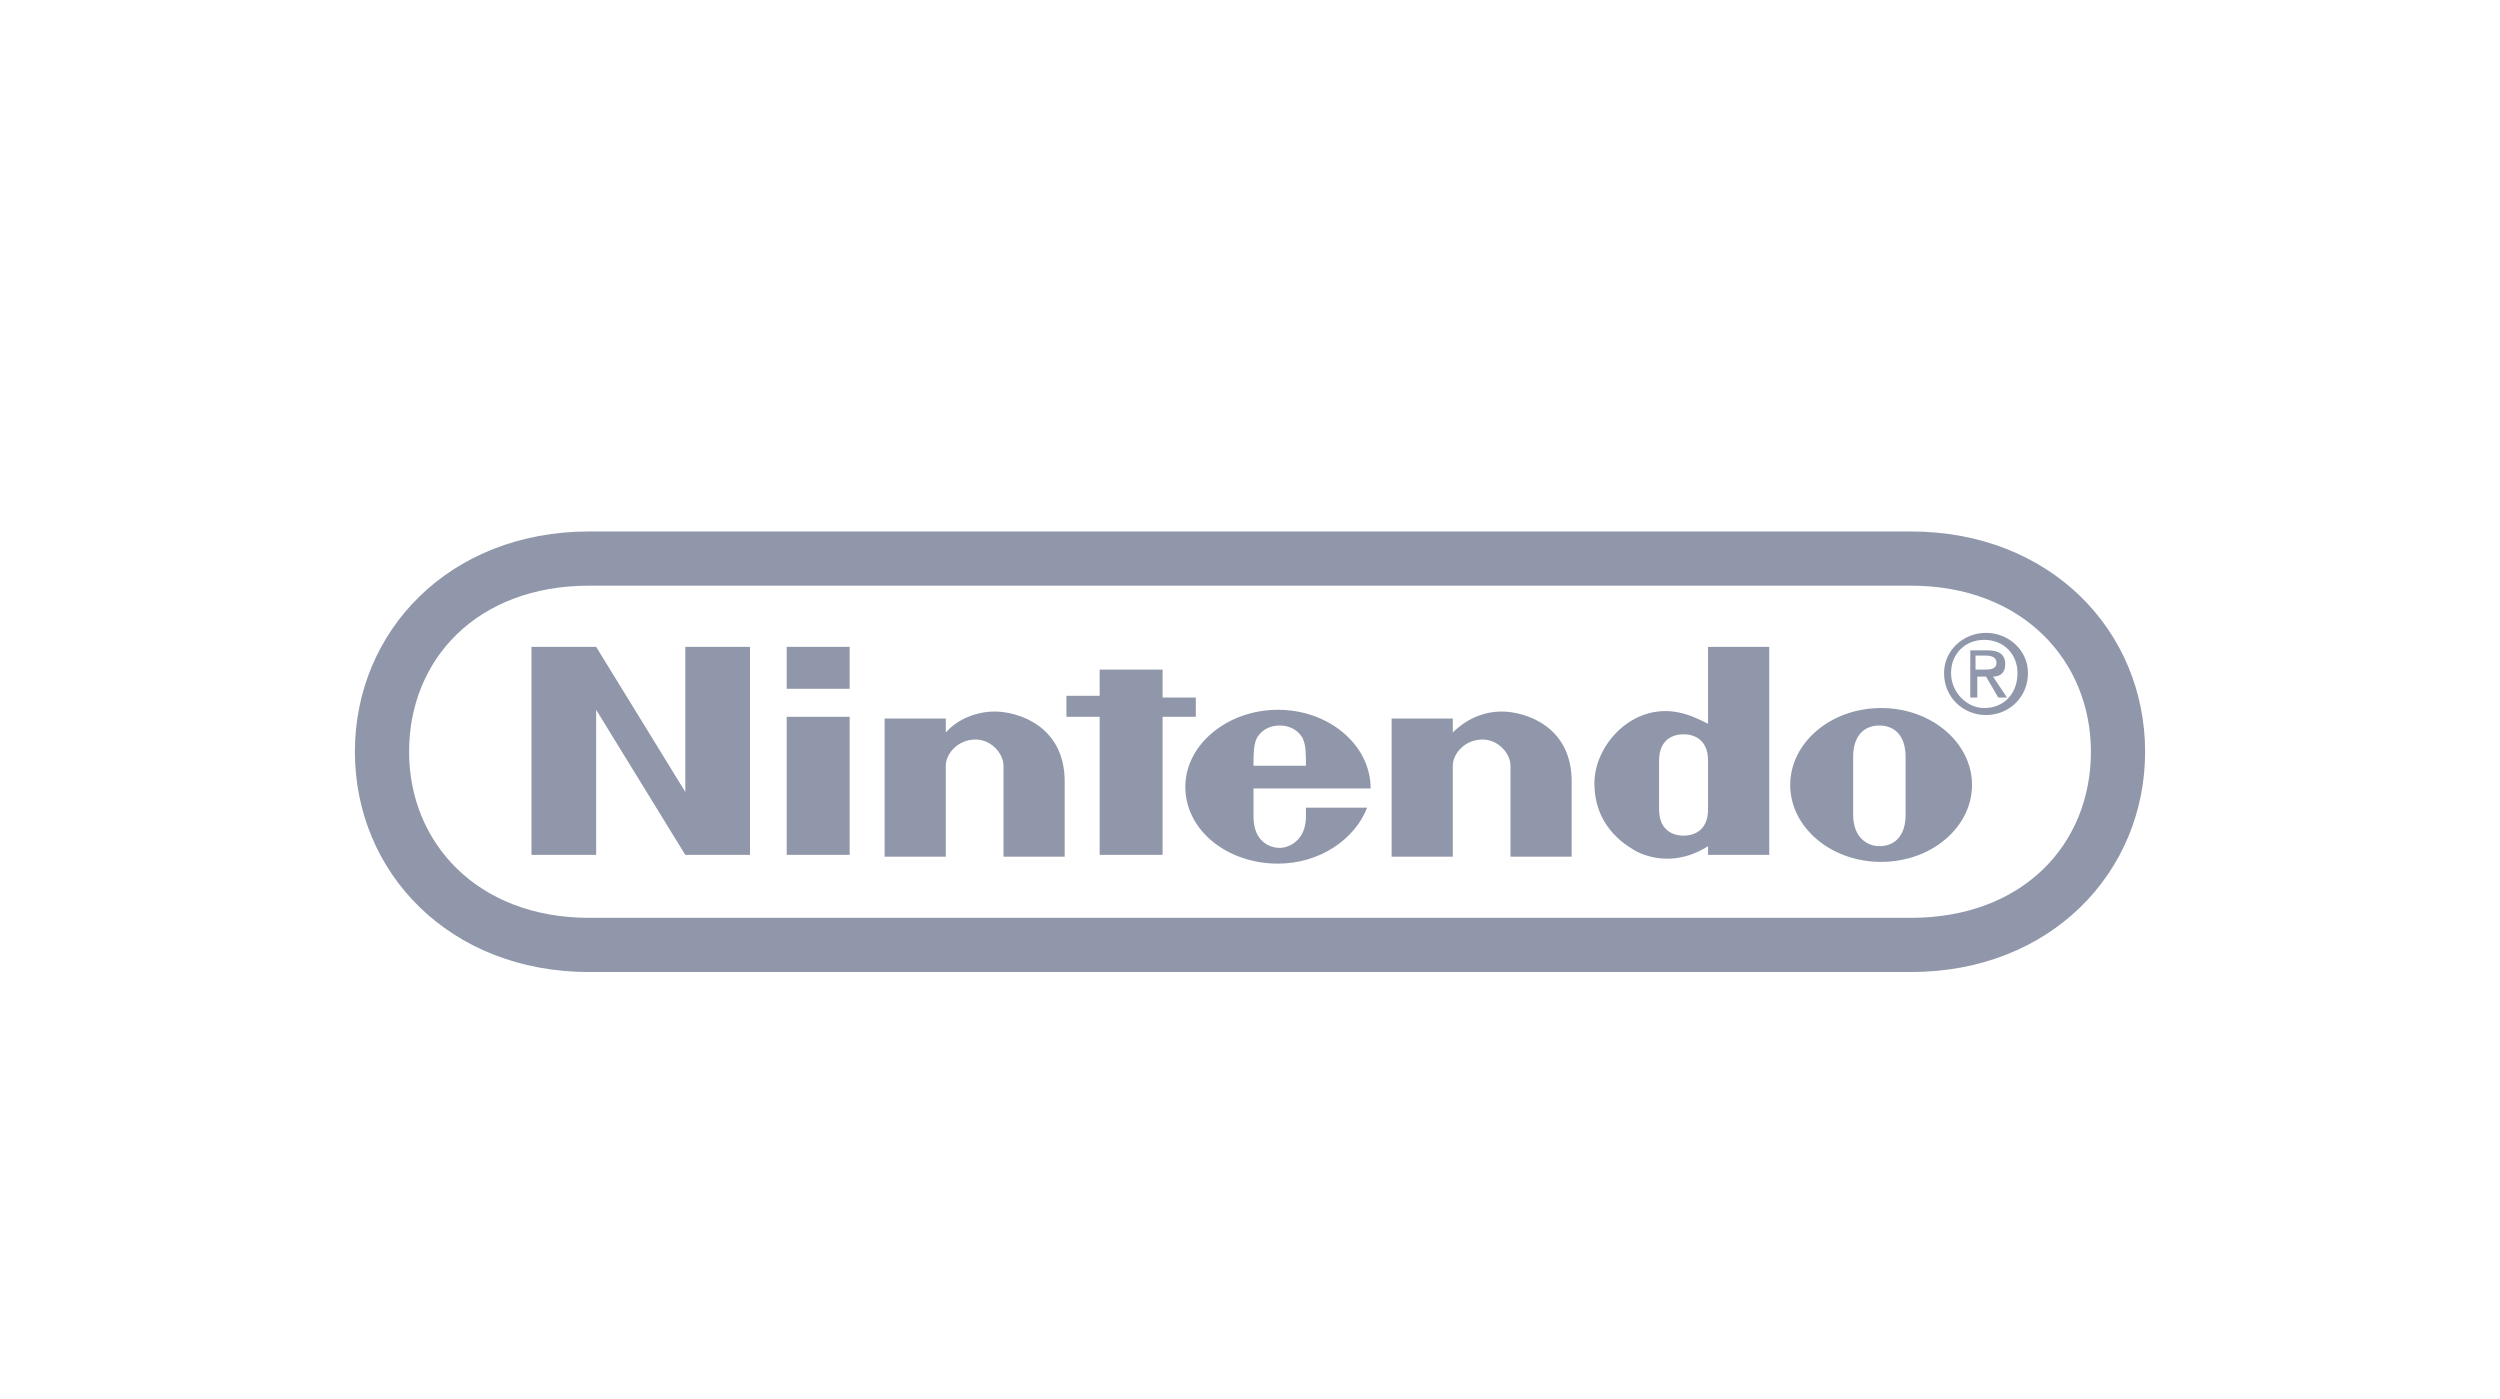
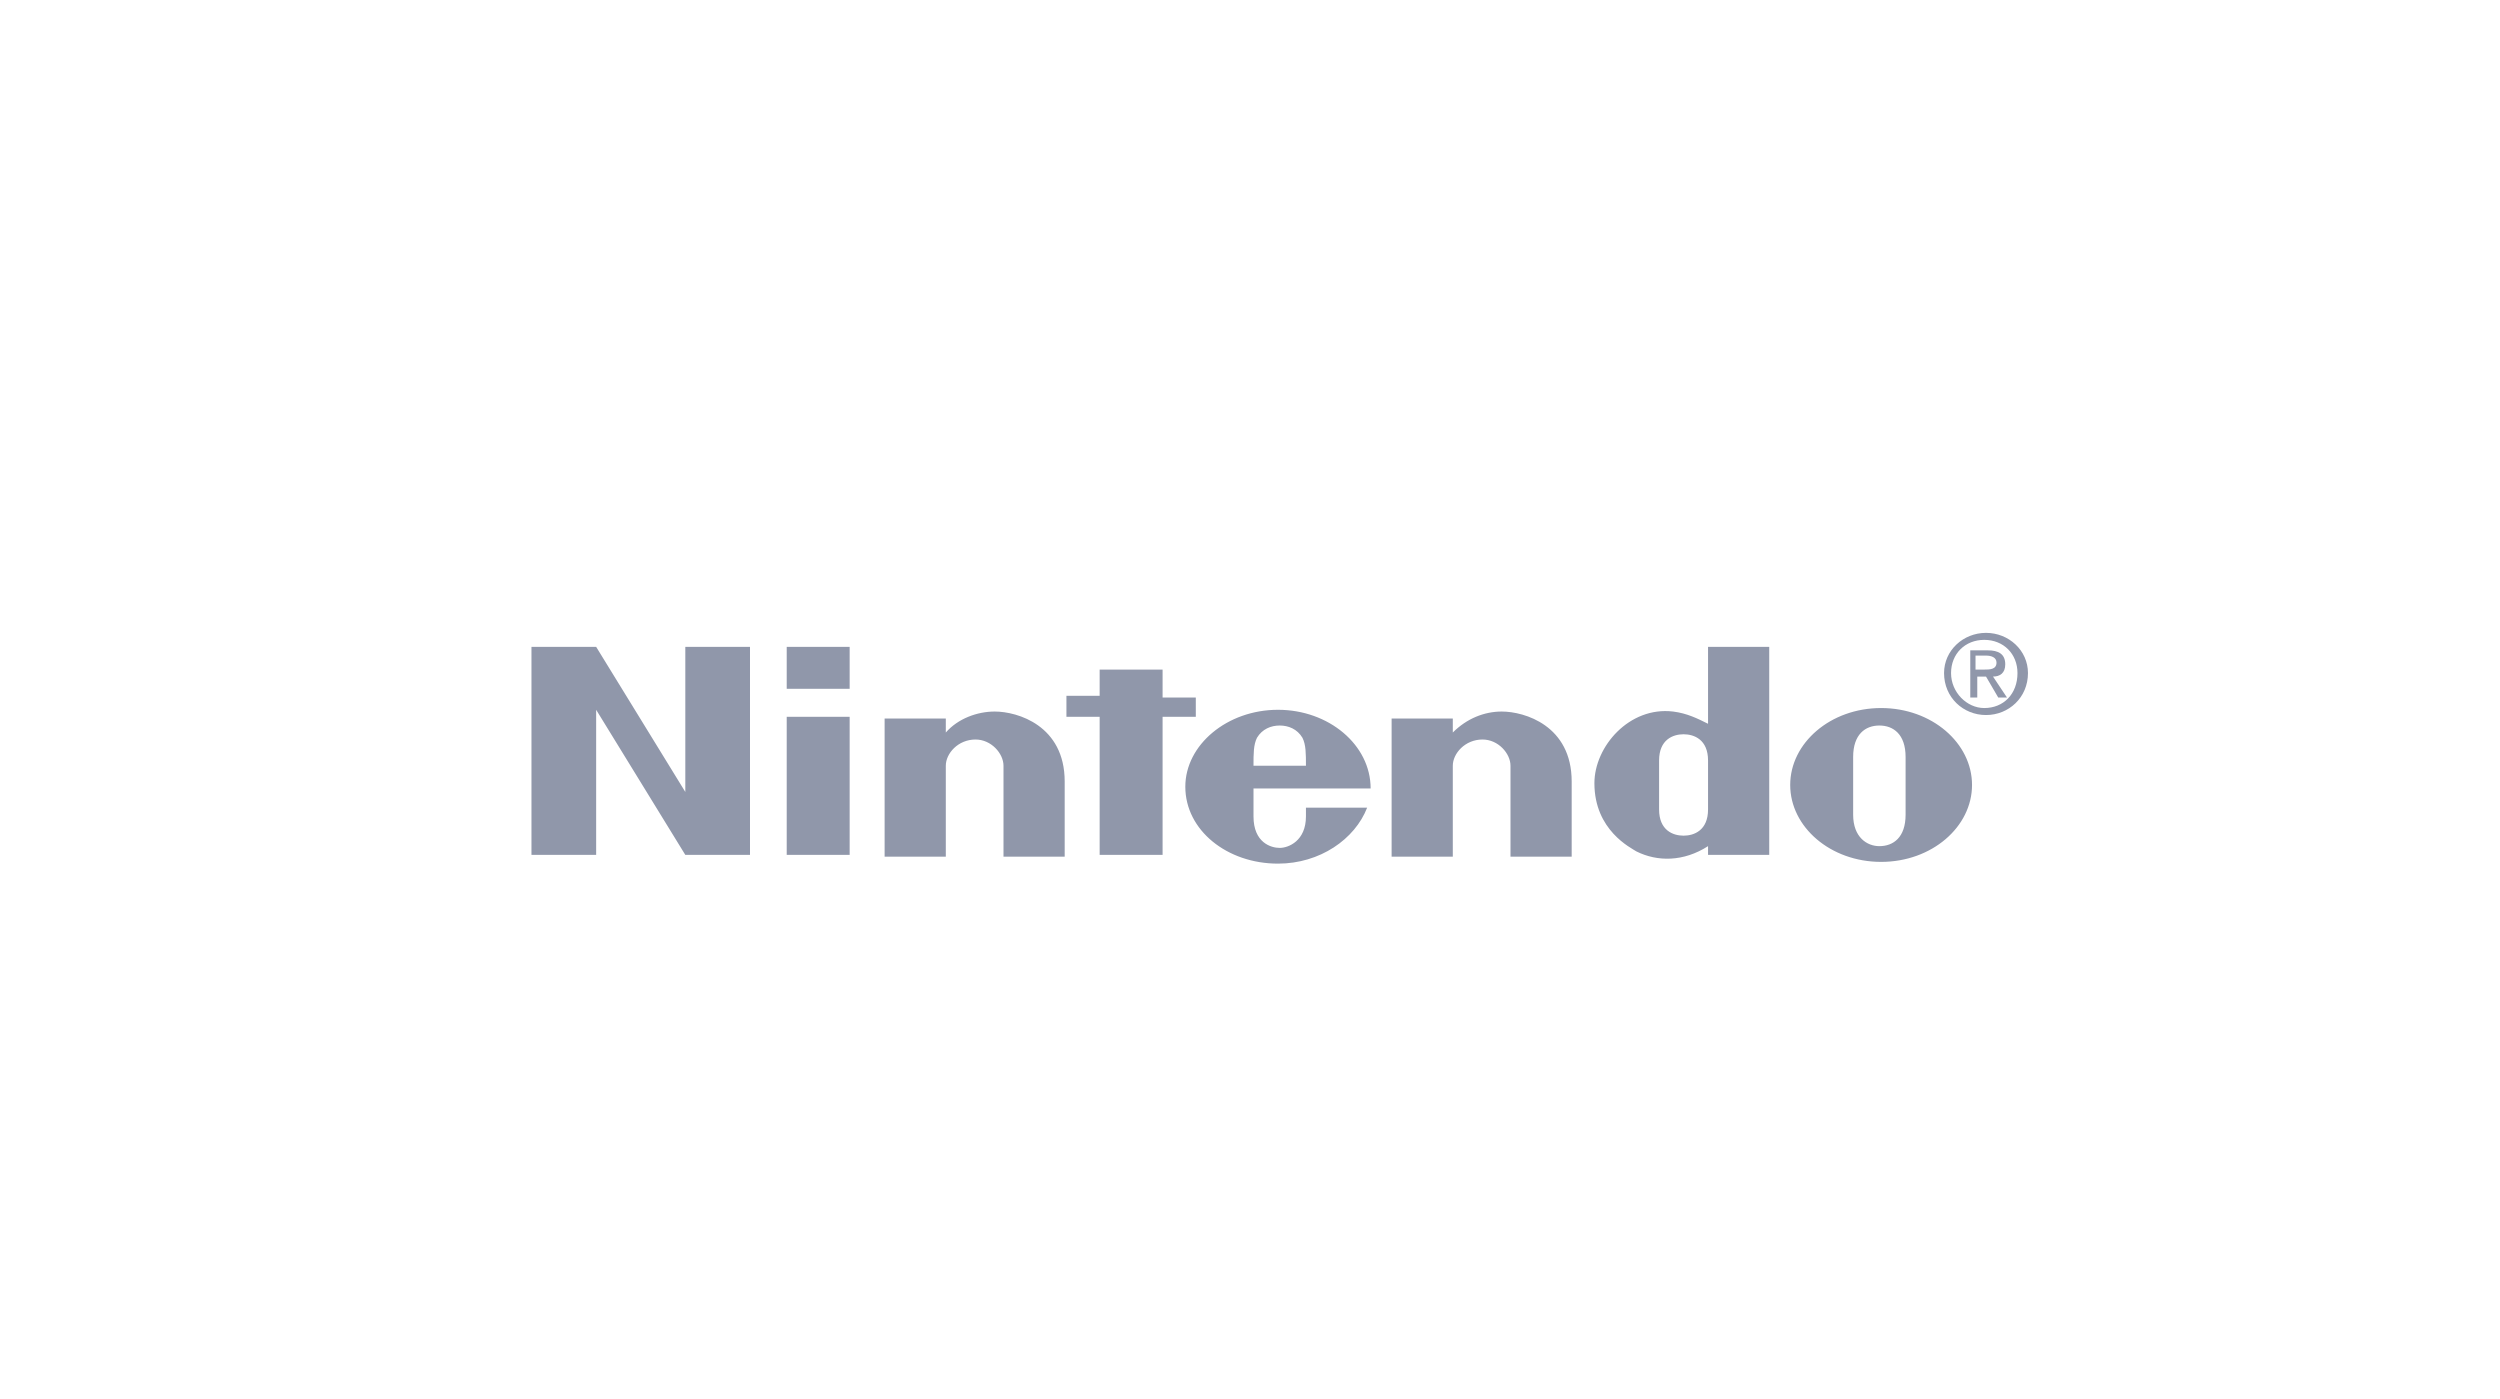
<svg xmlns="http://www.w3.org/2000/svg" version="1.1" id="Layer_1" x="0px" y="0px" viewBox="0 0 143 80" style="enable-background:new 0 0 143 80;" xml:space="preserve">
  <style type="text/css"> .st0{fill:#9097AA;} .st1{fill-rule:evenodd;clip-rule:evenodd;fill:#9097AA;} </style>
  <g>
-     <path class="st1" d="M109.3,30.4H33.7c-8,0-13.4,5.7-13.4,12.6c0,6.9,5.4,12.6,13.4,12.6h75.6c8,0,13.4-5.7,13.4-12.6 C122.7,36.1,117.3,30.4,109.3,30.4z M109.3,52.5H33.7c-6.4,0-10.3-4.3-10.3-9.5c0-5.3,3.9-9.5,10.3-9.5v0h75.6 c6.4,0,10.3,4.3,10.3,9.5C119.6,48.3,115.7,52.5,109.3,52.5z" />
    <path class="st1" d="M30.4,37h3.7l5.1,8.3l0-8.3h3.7v11.9h-3.7l-5.1-8.3v8.3h-3.7L30.4,37z M62.9,38.3h3.6v1.6h1.9V41h-1.9l0,7.9 h-3.6l0-7.9H61v-1.2h1.9L62.9,38.3z M45,41h3.6v7.9H45V41z M45,37h3.6v2.4H45V37z M109,44.9c0,0,0,1.2,0,1.7c0,1.3-0.7,1.8-1.5,1.8 c-0.7,0-1.5-0.5-1.5-1.8c0-0.5,0-1.7,0-1.7s0-1.2,0-1.6c0-1.3,0.7-1.8,1.5-1.8s1.5,0.5,1.5,1.8C109,43.7,109,44.6,109,44.9 L109,44.9L109,44.9z M107.6,40.5c-2.9,0-5.2,2-5.2,4.4c0,2.4,2.3,4.4,5.2,4.4c2.9,0,5.2-2,5.2-4.4 C112.8,42.5,110.5,40.5,107.6,40.5L107.6,40.5z M97.7,37h3.5v11.9h-3.5l0-0.5c-1.4,0.9-2.9,0.9-4.1,0.3c-0.3-0.2-2.4-1.2-2.4-3.9 c0-2.1,2-4.4,4.5-4.1c0.8,0.1,1.4,0.4,2,0.7L97.7,37z M97.7,44.9v-1.4c0-1.2-0.8-1.5-1.4-1.5c-0.6,0-1.4,0.3-1.4,1.5 c0,0.4,0,1.4,0,1.4s0,1,0,1.4c0,1.2,0.8,1.5,1.4,1.5c0.6,0,1.4-0.3,1.4-1.5V44.9z M56.9,40.7c1.3,0,4,0.8,4,4c0,0.6,0,4.3,0,4.3 h-3.5v-5.2c0-0.7-0.7-1.5-1.6-1.5c-1,0-1.7,0.8-1.7,1.5l0,5.2h-3.5l0-7.9l3.5,0c0,0,0,0.6,0,0.8C54.8,41.1,55.9,40.7,56.9,40.7 L56.9,40.7z M85.9,40.7c1.3,0,4,0.8,4,4c0,0.6,0,4.3,0,4.3h-3.5v-5.2c0-0.7-0.7-1.5-1.6-1.5c-1,0-1.7,0.8-1.7,1.5l0,5.2h-3.5l0-7.9 l3.5,0c0,0,0,0.6,0,0.8C83.9,41.1,84.9,40.7,85.9,40.7L85.9,40.7z M71.7,43.8c0-0.7,0-1.2,0.2-1.6c0.3-0.5,0.8-0.7,1.3-0.7h0 c0.5,0,1,0.2,1.3,0.7c0.2,0.4,0.2,0.9,0.2,1.6H71.7L71.7,43.8z M74.7,46.2c0,0,0,0,0,0.5c0,1.4-1,1.8-1.5,1.8 c-0.5,0-1.5-0.3-1.5-1.8c0-0.4,0-1.6,0-1.6s6.7,0,6.7,0c0-2.5-2.4-4.5-5.3-4.5c-2.9,0-5.3,2-5.3,4.4c0,2.5,2.4,4.4,5.3,4.4 c2.4,0,4.4-1.4,5.1-3.2L74.7,46.2L74.7,46.2z M113.1,39.9h-0.4v-2.7h1c0.6,0,1,0.2,1,0.8c0,0.5-0.3,0.7-0.7,0.7l0.8,1.2h-0.5 l-0.7-1.2h-0.5L113.1,39.9L113.1,39.9z M113.5,38.3c0.3,0,0.7,0,0.7-0.4c0-0.3-0.3-0.4-0.6-0.4H113v0.8H113.5z" />
    <path class="st1" d="M111.2,38.5c0-1.3,1.1-2.3,2.4-2.3c1.3,0,2.4,1,2.4,2.3c0,1.4-1.1,2.4-2.4,2.4 C112.3,40.9,111.2,39.9,111.2,38.5z M113.5,40.5c1.1,0,1.9-0.8,1.9-2c0-1.1-0.8-1.9-1.9-1.9c-1.1,0-1.9,0.8-1.9,1.9 C111.6,39.6,112.5,40.5,113.5,40.5z" />
  </g>
</svg>